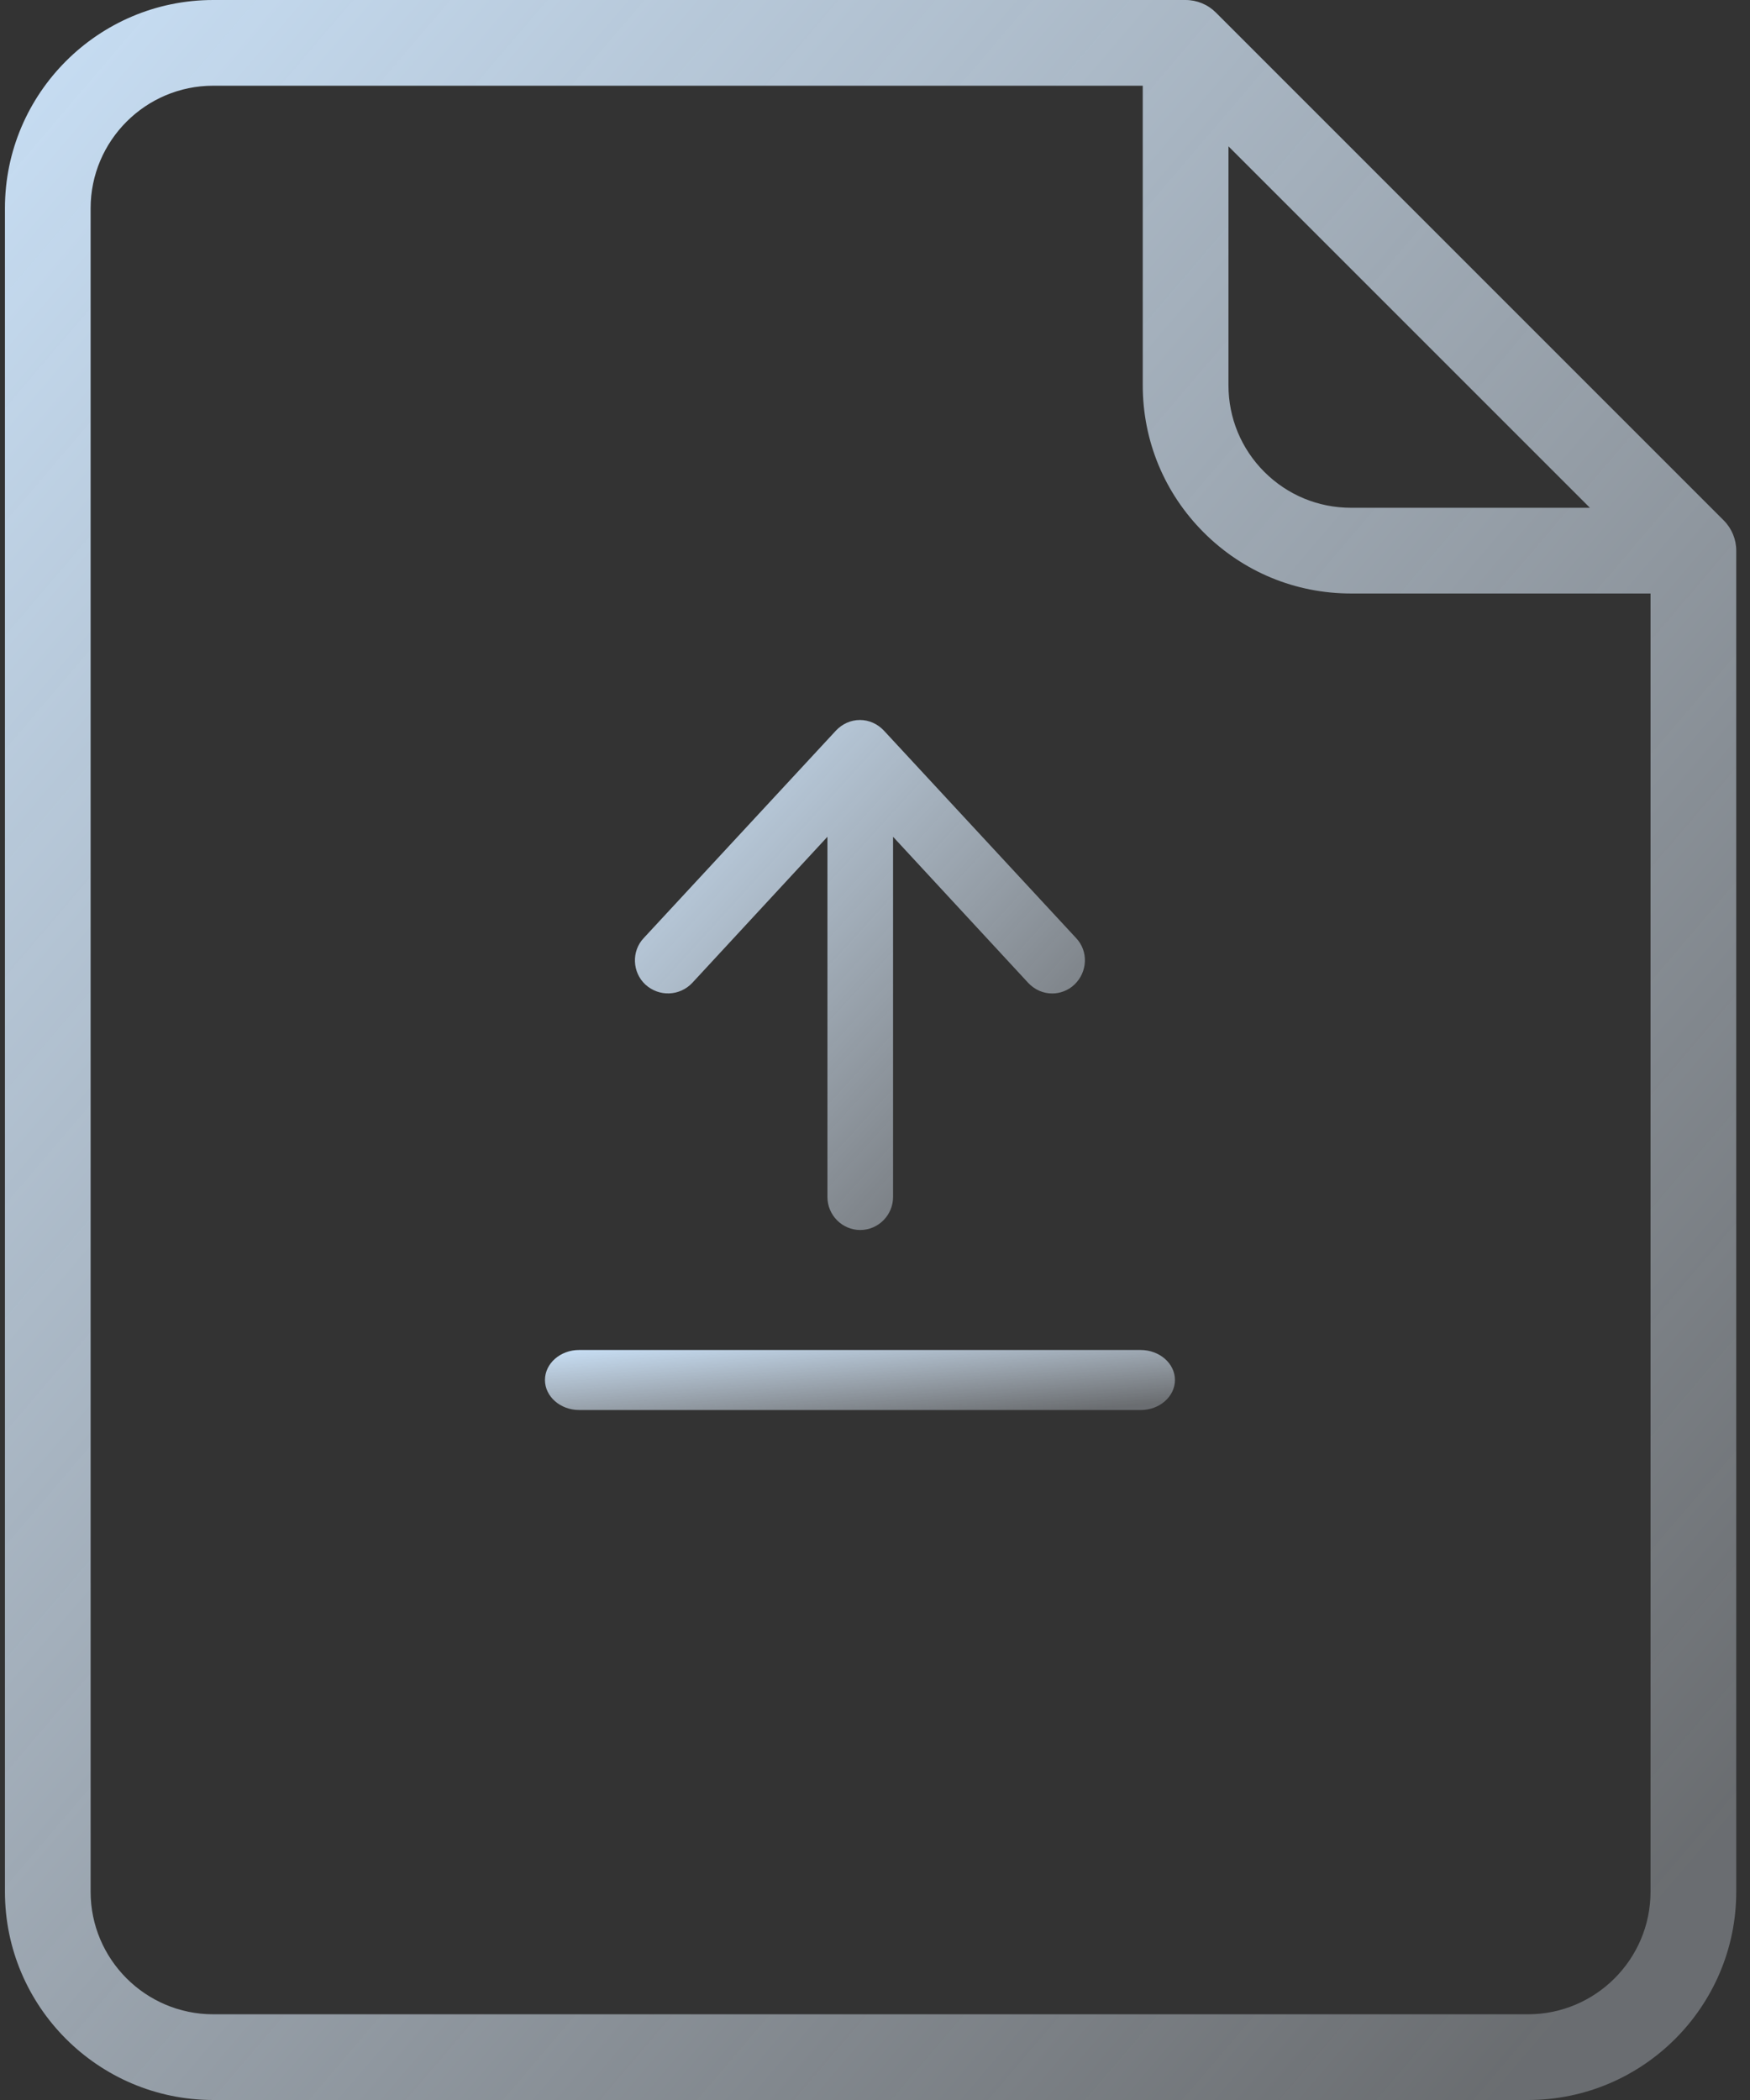
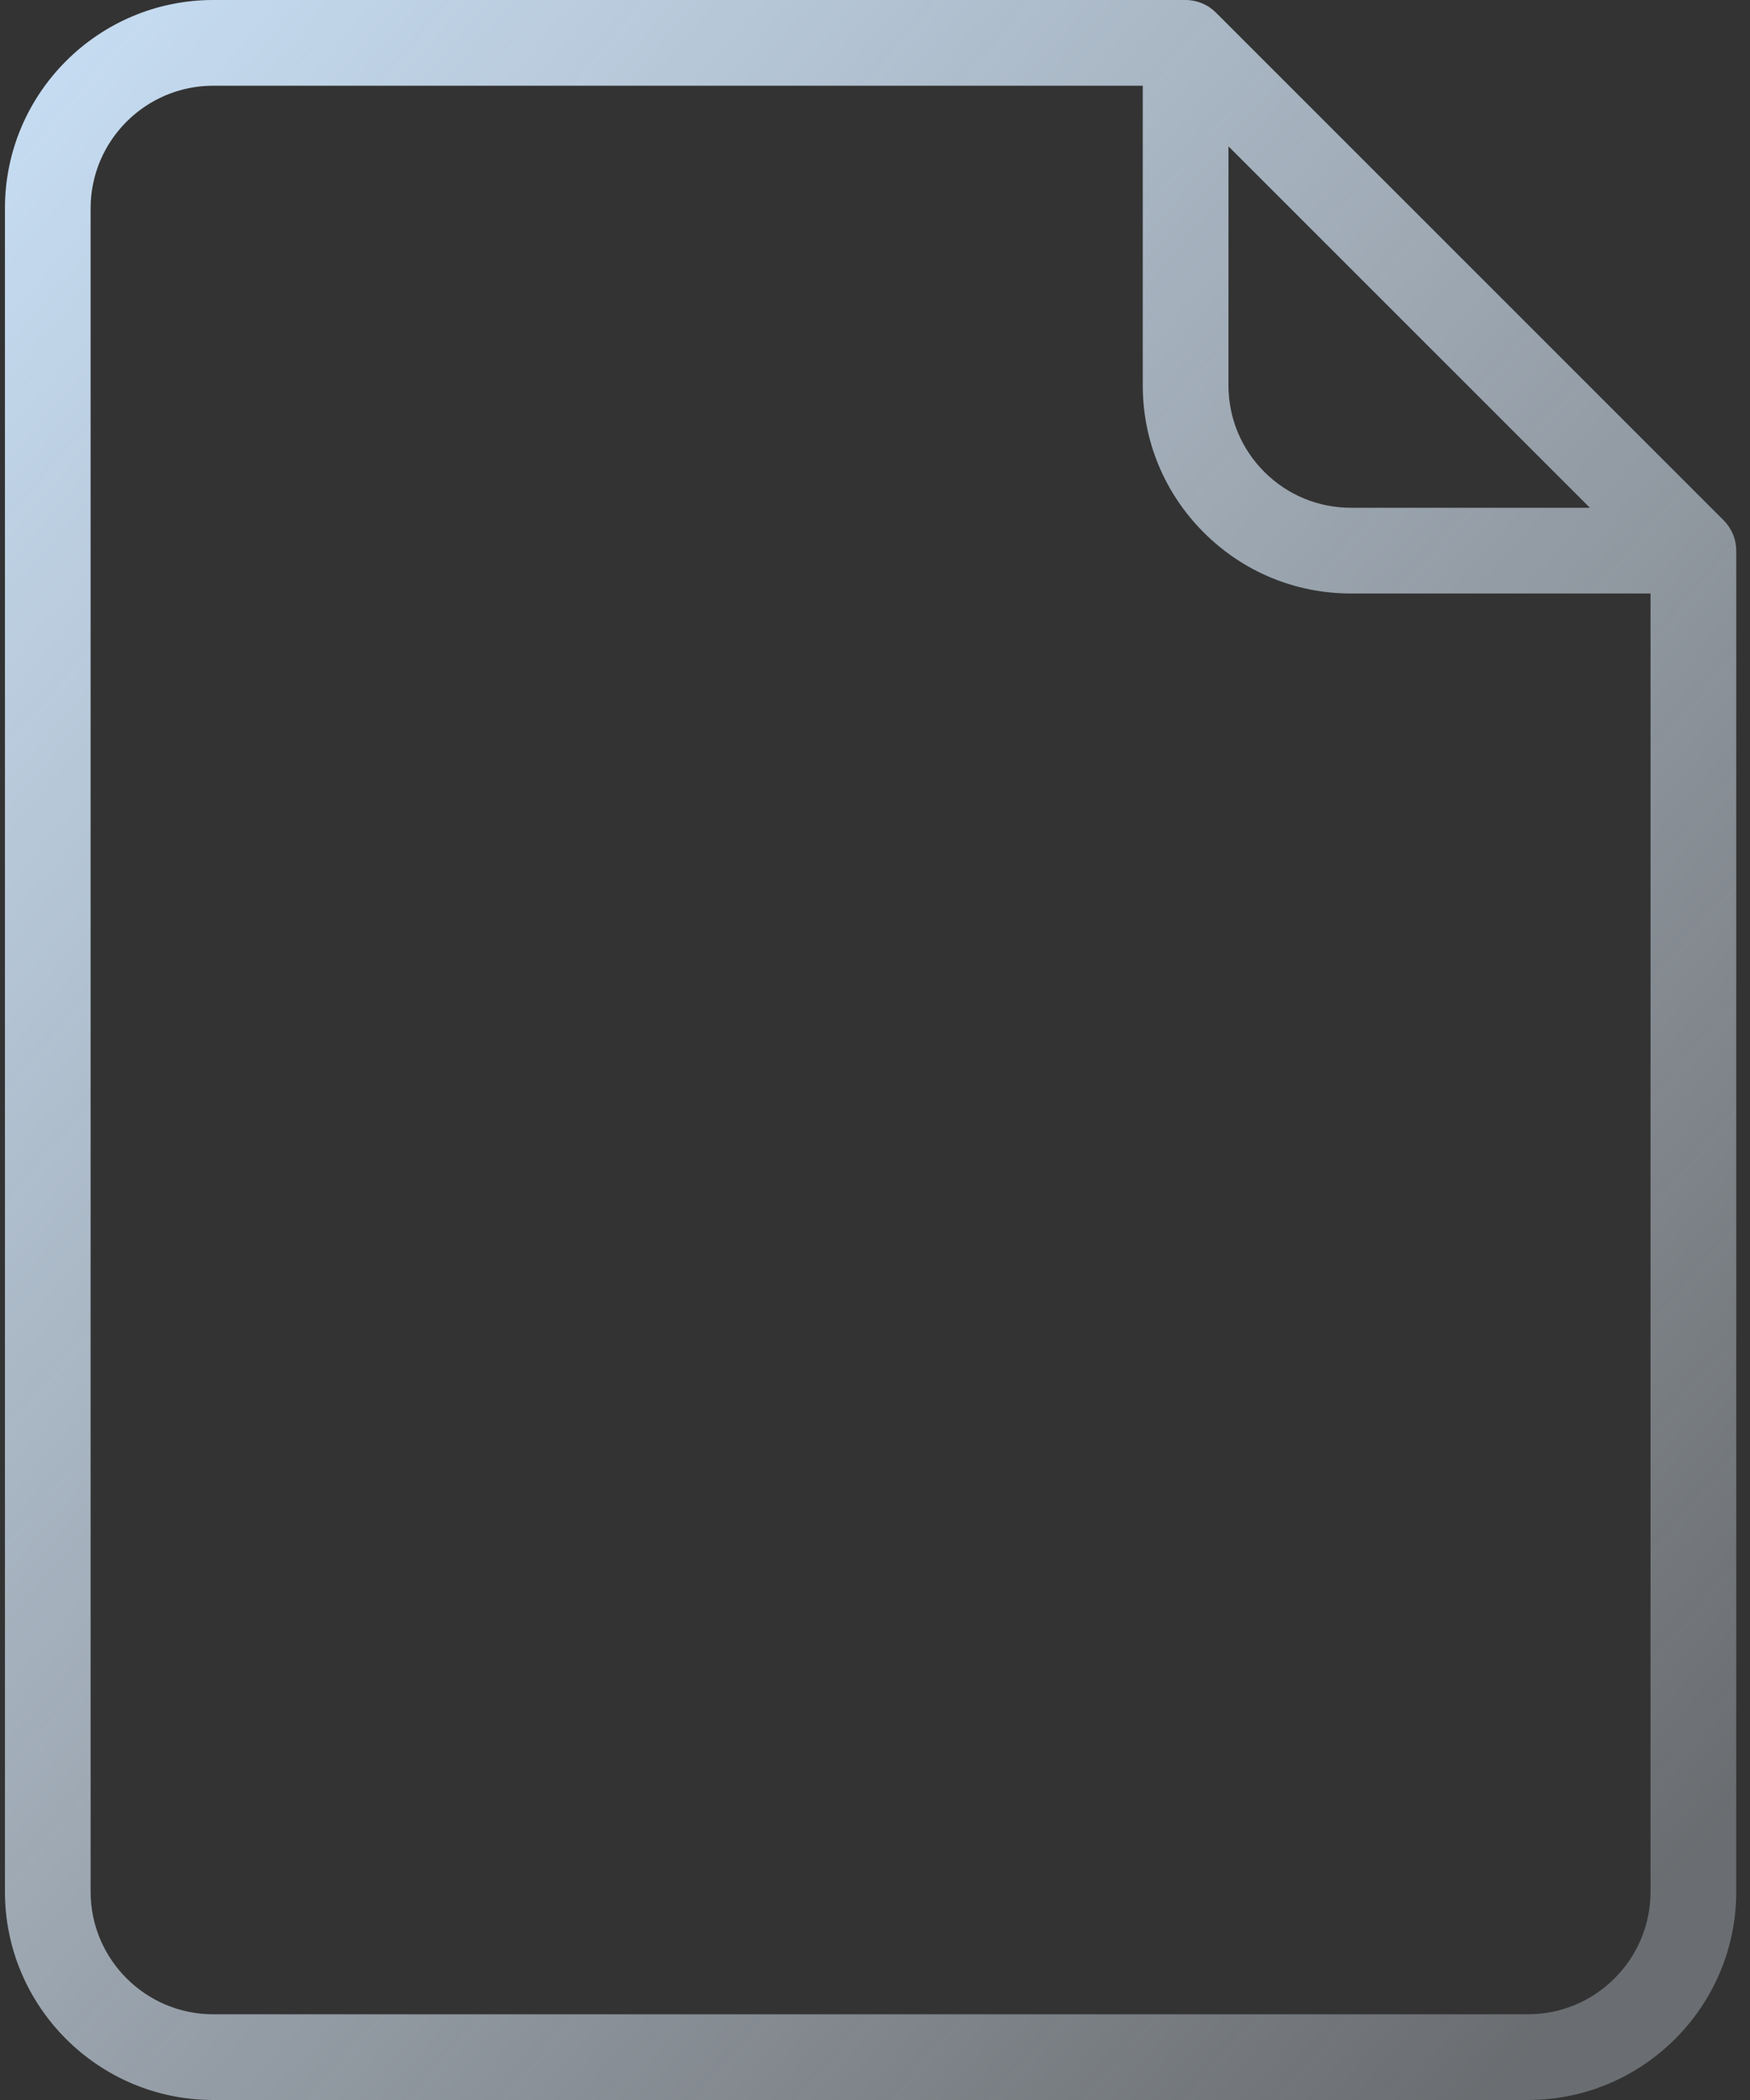
<svg xmlns="http://www.w3.org/2000/svg" width="50" height="60" viewBox="0 0 50 60" fill="none">
  <rect x="0" y="0" width="50" height="60" fill="#333333" stroke="none" />
  <path d="M49.248 14.867L34.74 0.359C34.51 0.129 34.199 0 33.874 0H6.092C2.81 0 0.141 2.67 0.141 5.951V54.049C0.141 57.33 2.81 60 6.092 60H43.656C46.937 60 49.607 57.33 49.607 54.049V15.733C49.607 15.408 49.478 15.097 49.248 14.867ZM35.099 4.181L45.426 14.508H38.601C37.665 14.508 36.786 14.144 36.124 13.483C35.463 12.821 35.099 11.942 35.099 11.006V4.181ZM47.158 54.049C47.158 55.98 45.587 57.551 43.656 57.551H6.092C4.16 57.551 2.589 55.98 2.589 54.049V5.951C2.59 4.02 4.161 2.449 6.092 2.449H32.65V11.006C32.65 12.596 33.269 14.09 34.393 15.214C35.517 16.338 37.011 16.957 38.601 16.957H47.158V54.049H47.158Z" fill="url(#paint0_linear_1409_3011)" />
-   <path d="M32.586 38.571H16.545C16.009 38.571 15.57 38.957 15.57 39.429C15.57 39.9 16.009 40.286 16.545 40.286H32.596C33.132 40.286 33.57 39.9 33.57 39.429C33.57 38.957 33.132 38.571 32.586 38.571Z" fill="url(#paint1_linear_1409_3011)" />
-   <path d="M19.779 28.083L23.641 23.908V34.2C23.641 34.719 24.063 35.143 24.578 35.143C25.094 35.143 25.516 34.719 25.516 34.2V23.908L29.378 28.083C29.565 28.281 29.809 28.385 30.062 28.385C30.287 28.385 30.521 28.3 30.699 28.13C31.074 27.772 31.102 27.178 30.746 26.802L25.253 20.873C25.075 20.684 24.831 20.571 24.569 20.571C24.307 20.571 24.063 20.684 23.885 20.873L18.392 26.802C18.036 27.178 18.064 27.782 18.439 28.13C18.833 28.489 19.423 28.46 19.779 28.083Z" fill="url(#paint2_linear_1409_3011)" />
  <defs>
    <linearGradient id="paint0_linear_1409_3011" x1="-6.867" y1="2" x2="50.439" y2="50.874" gradientUnits="userSpaceOnUse">
      <stop stop-color="#CCE5FD" />
      <stop offset="1" stop-color="#EAF4FF" stop-opacity="0.3" />
    </linearGradient>
    <linearGradient id="paint1_linear_1409_3011" x1="13.02" y1="38.629" x2="13.323" y2="41.917" gradientUnits="userSpaceOnUse">
      <stop stop-color="#CCE5FD" />
      <stop offset="1" stop-color="#EAF4FF" stop-opacity="0.3" />
    </linearGradient>
    <linearGradient id="paint2_linear_1409_3011" x1="16.319" y1="21.057" x2="30.355" y2="33.868" gradientUnits="userSpaceOnUse">
      <stop stop-color="#CCE5FD" />
      <stop offset="1" stop-color="#EAF4FF" stop-opacity="0.3" />
    </linearGradient>
  </defs>
</svg>